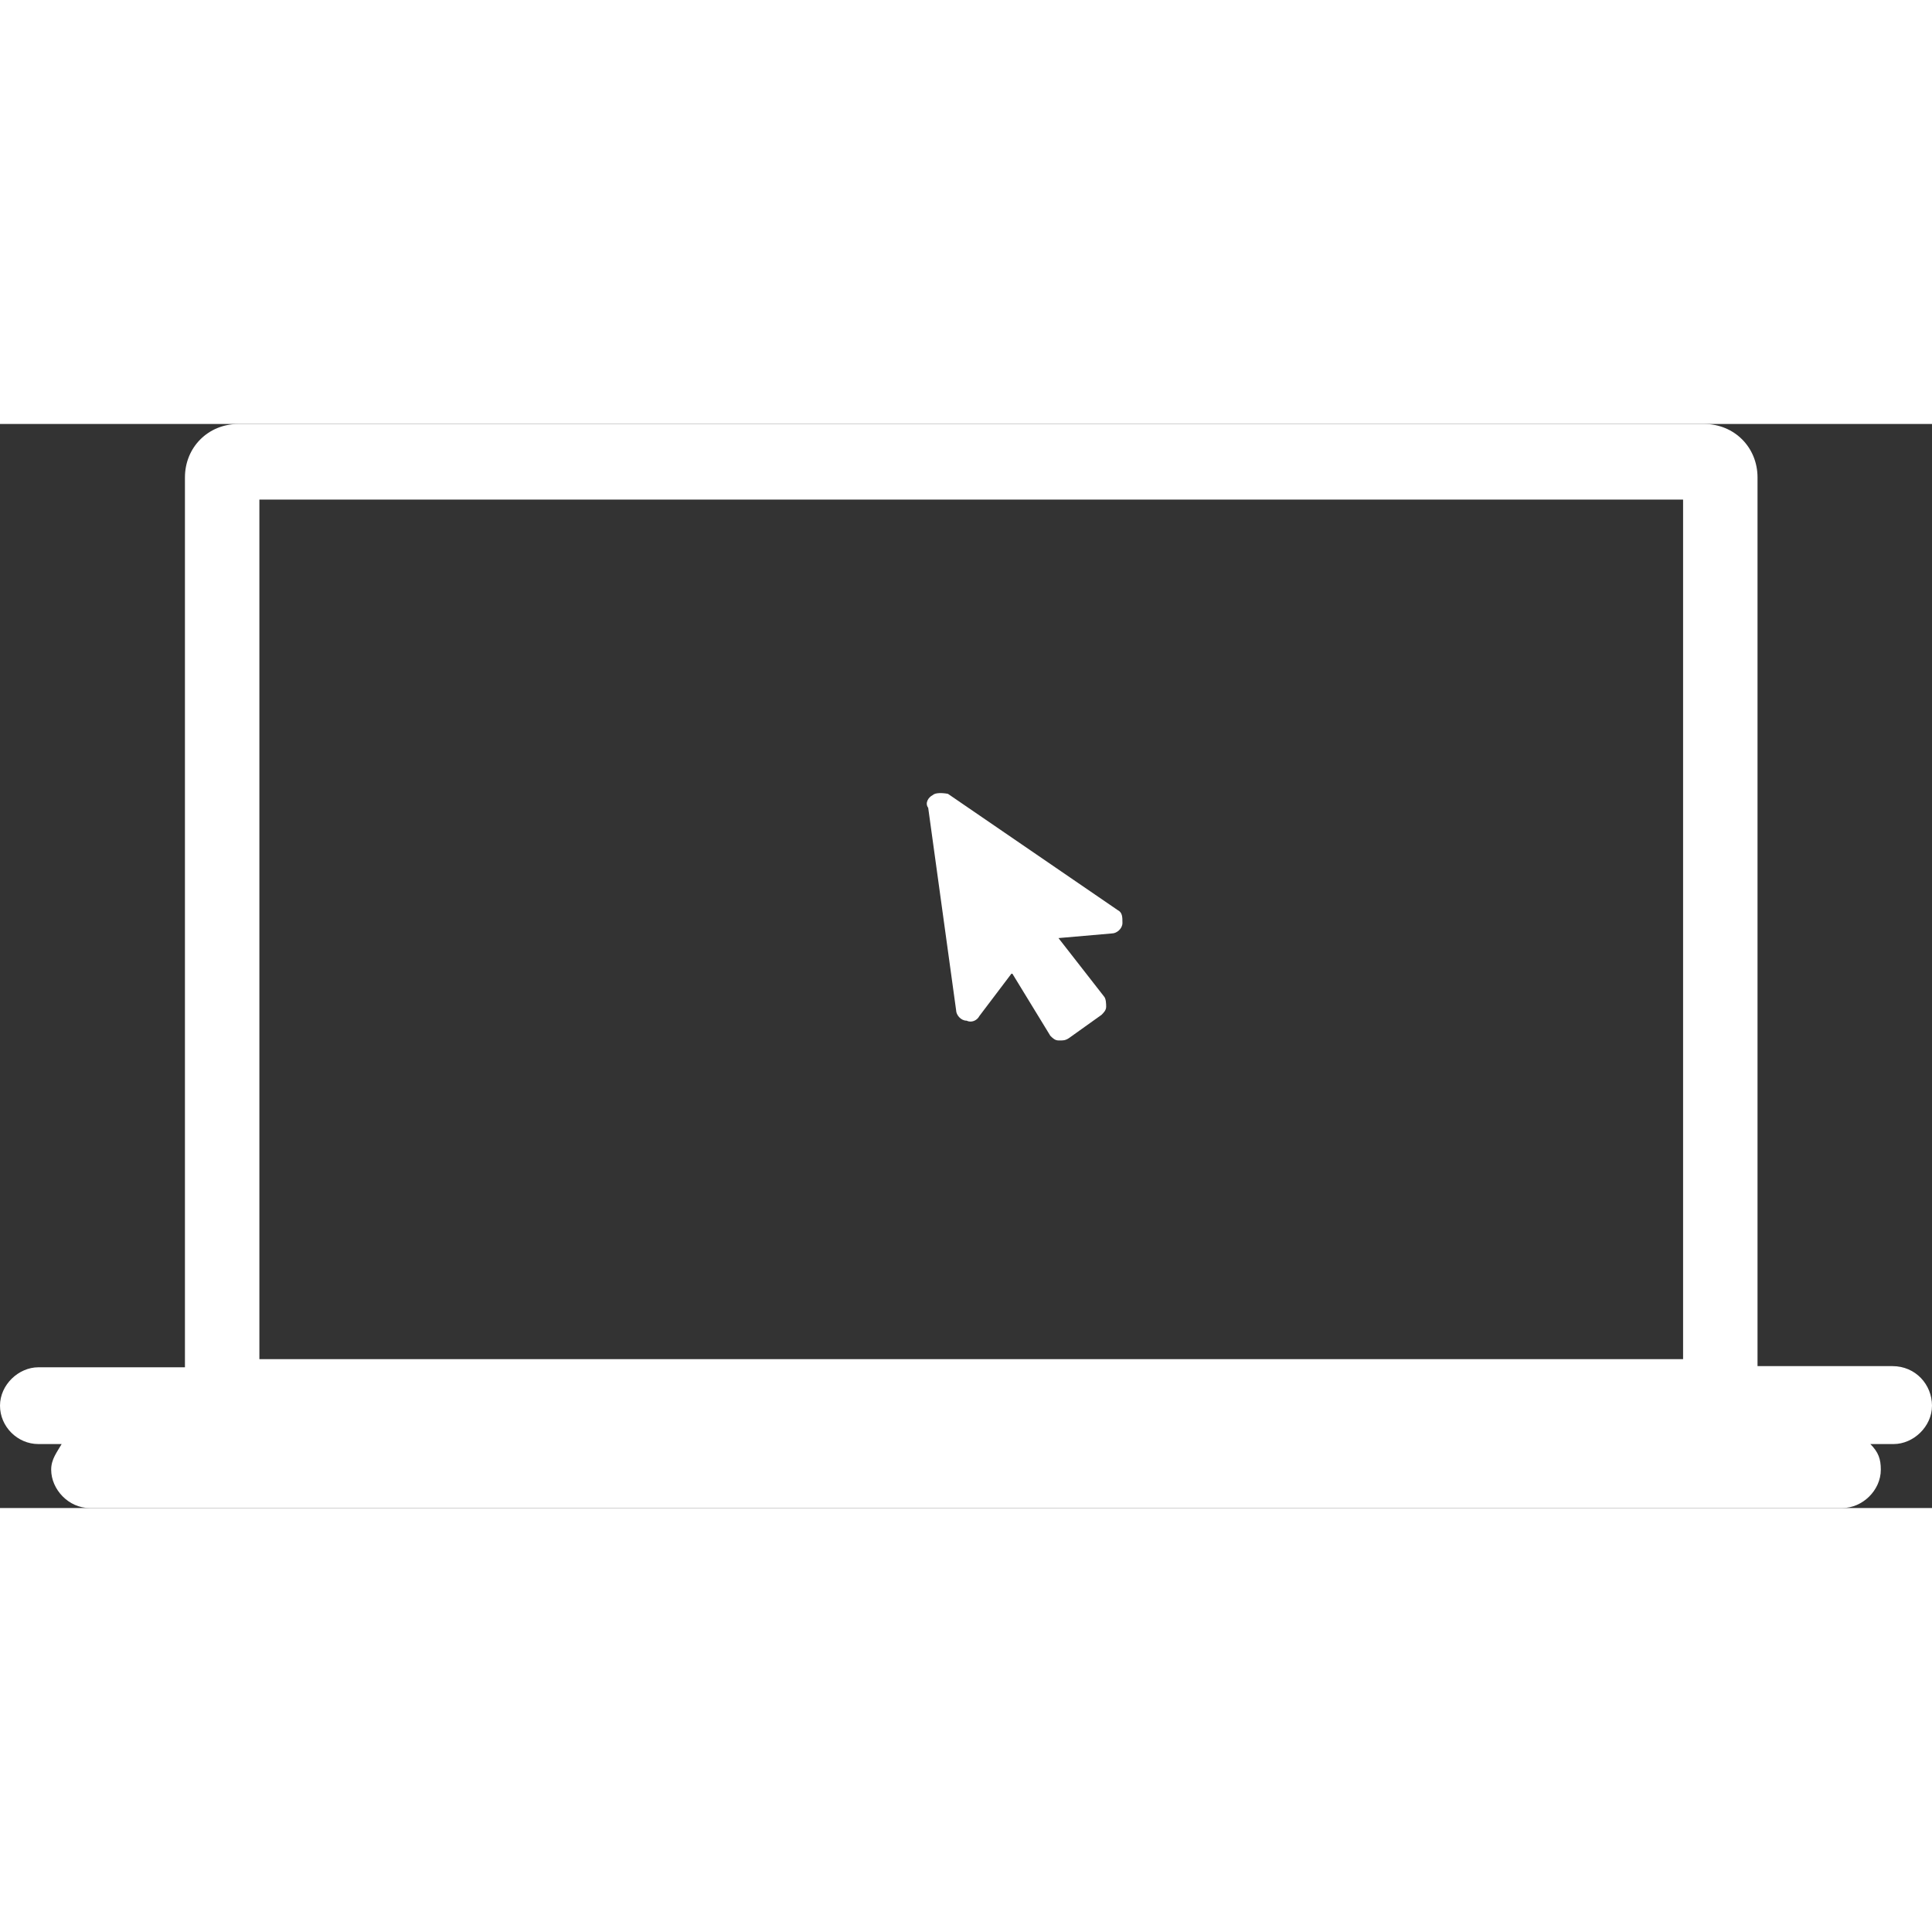
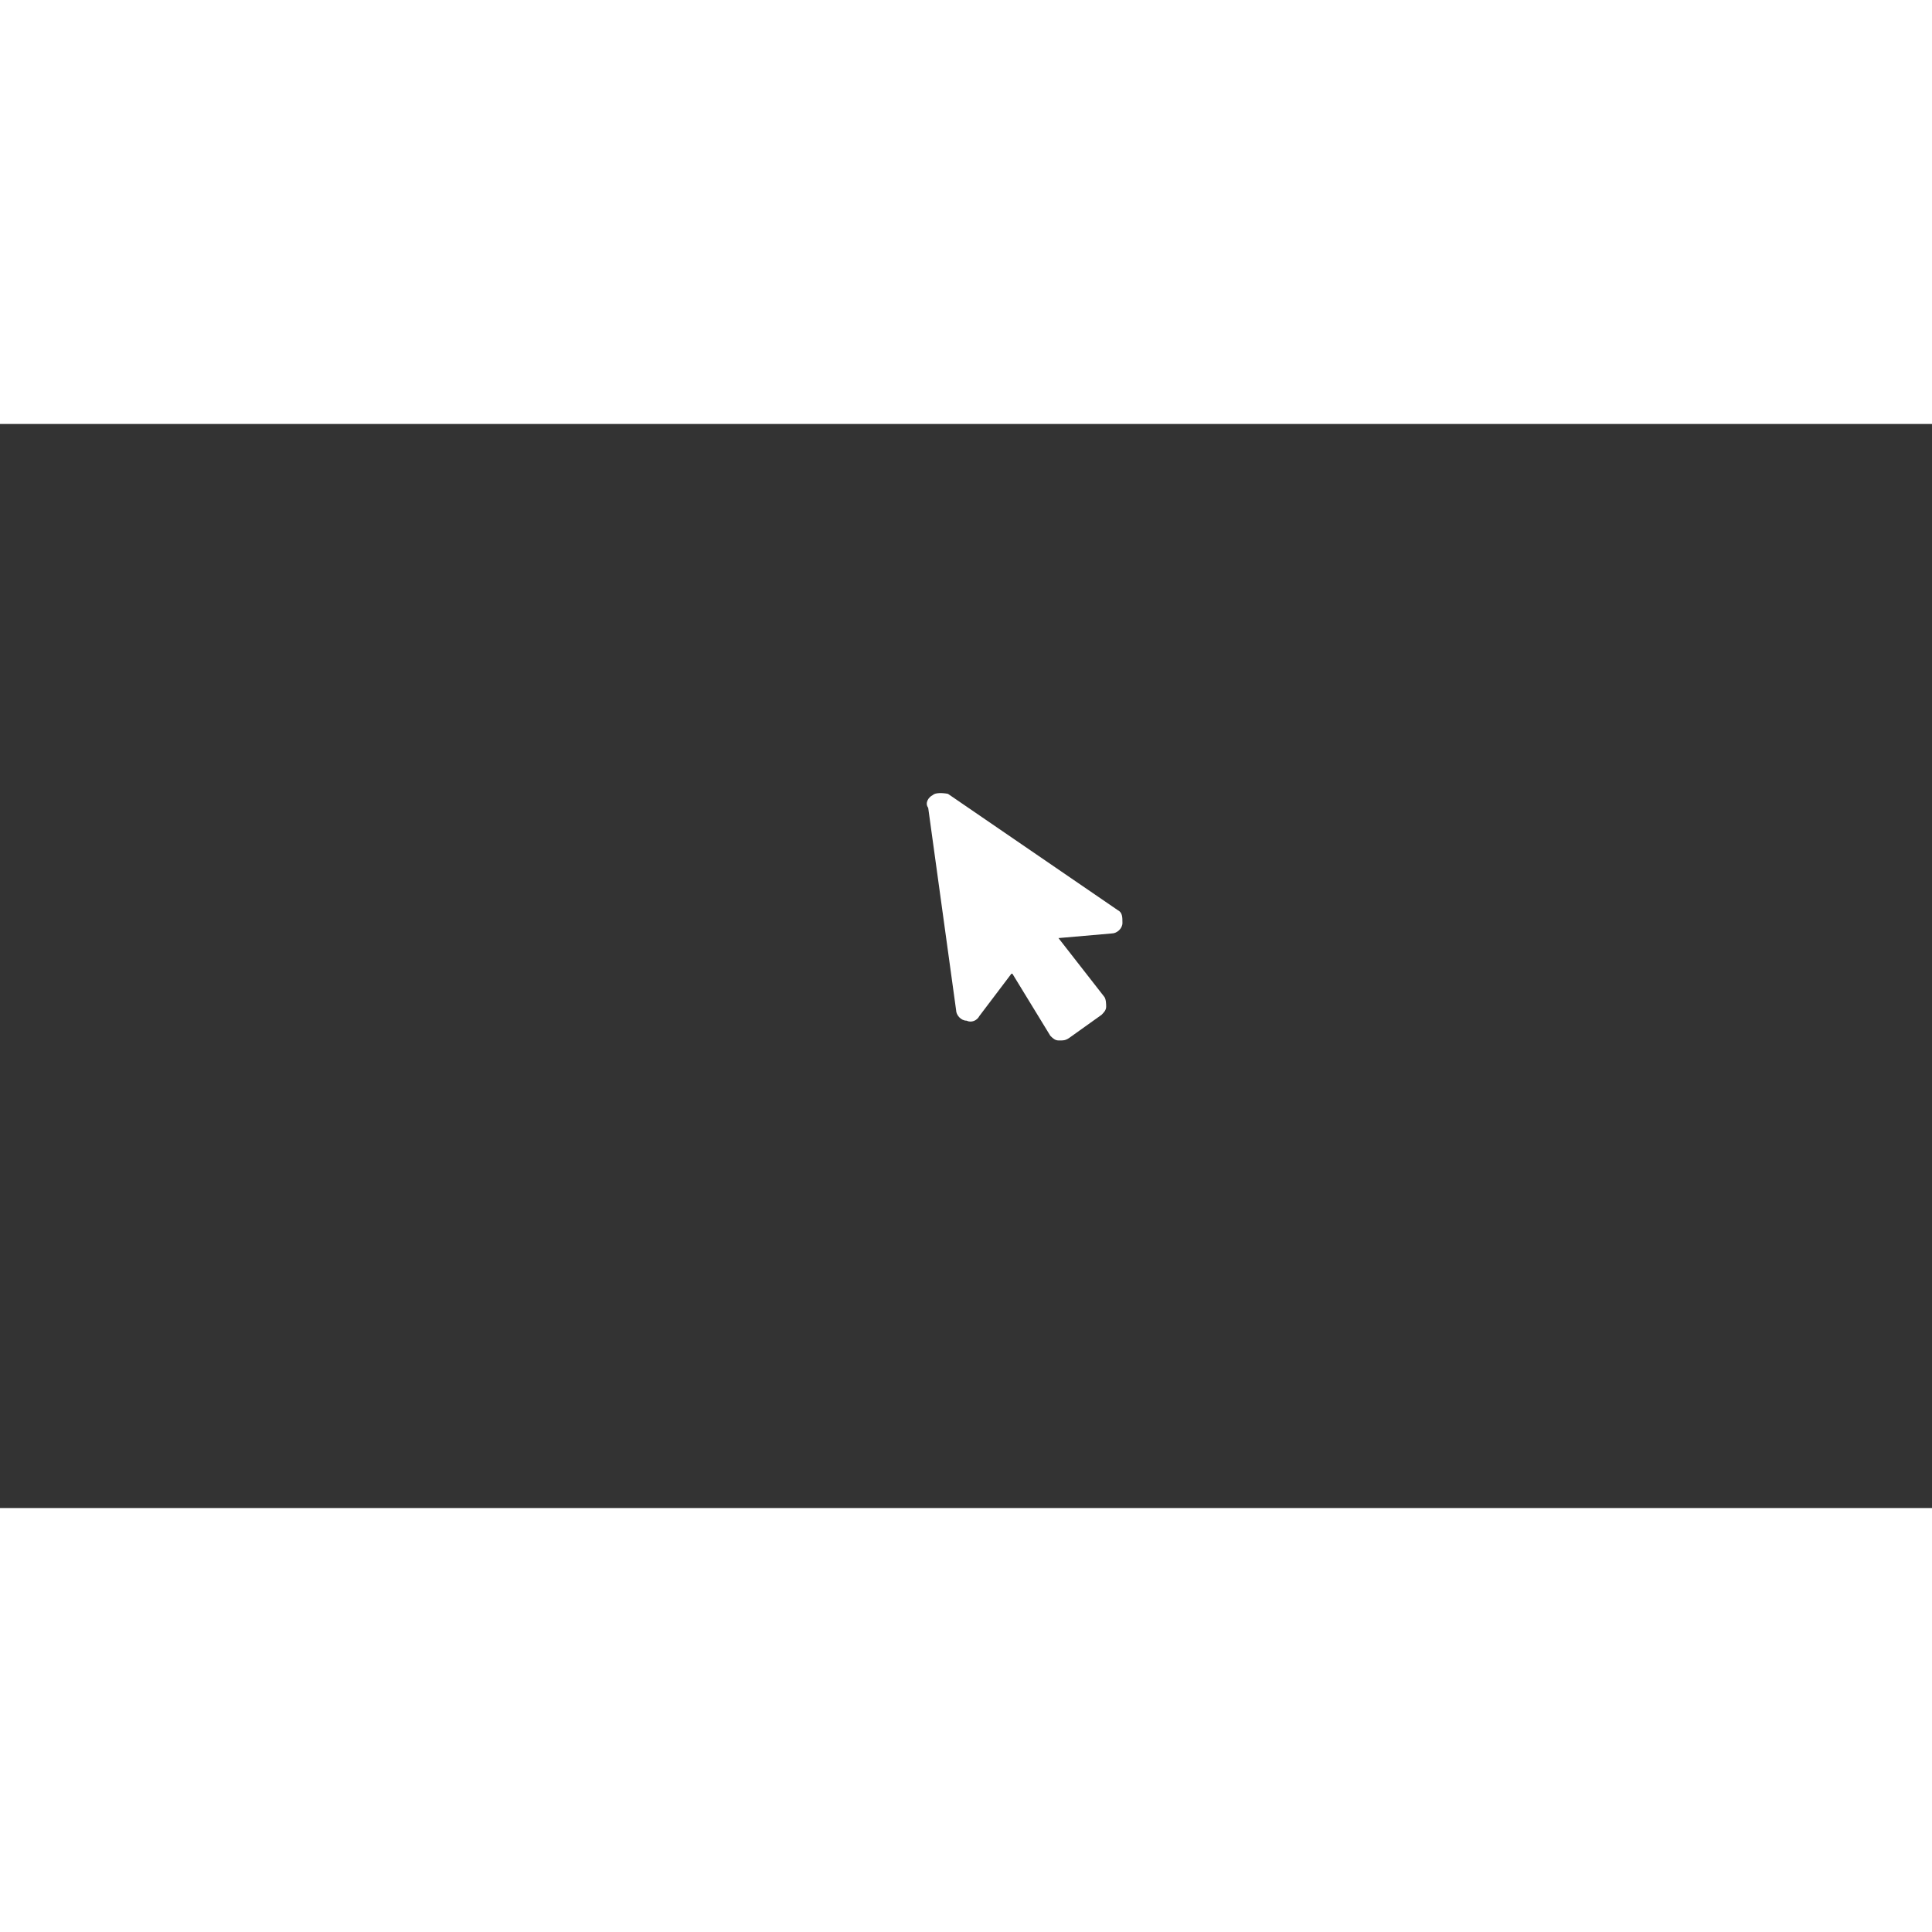
<svg xmlns="http://www.w3.org/2000/svg" preserveAspectRatio="xMidYMid meet" data-bbox="17 53.5 166.1 93.2" viewBox="17 53.5 166.1 93.2" height="50" width="50" data-type="color" role="img">
  <rect x="17" y="53.5" width="166.1" height="93.2" fill="#333333" stroke="none" />
  <g>
-     <path d="M179.7 134.5h-11.6V58.1c0-2.6-2-4.6-4.6-4.6h-126c-2.6 0-4.6 2-4.6 4.6v76.5H20.3c-1.7 0-3.3 1.5-3.3 3.3s1.5 3.3 3.3 3.3h2c-.4.7-.9 1.3-.9 2.2 0 1.7 1.5 3.3 3.3 3.3h150.7c1.7 0 3.3-1.5 3.3-3.3 0-.9-.2-1.5-.9-2.2h2c1.7 0 3.3-1.5 3.3-3.3s-1.4-3.4-3.4-3.4zm-18.1-.6H39.3V60h122.4v73.9z" fill="#ffffff" data-color="1" />
    <path d="M97.2 85.4c-.4.2-.7.7-.4 1.1l2.4 17.4c0 .4.4.9.9.9.4.2.9 0 1.1-.4l2.8-3.7 3.3 5.4c.2.2.4.4.7.4h.2c.2 0 .4 0 .7-.2l2.8-2c.2-.2.4-.4.4-.7 0-.2 0-.7-.2-.9l-3.9-5 4.6-.4c.4 0 .9-.4.9-.9s0-.9-.4-1.1l-14.6-10c-.5-.1-1.1-.1-1.3.1z" fill="#ffffff" data-color="1" />
  </g>
</svg>